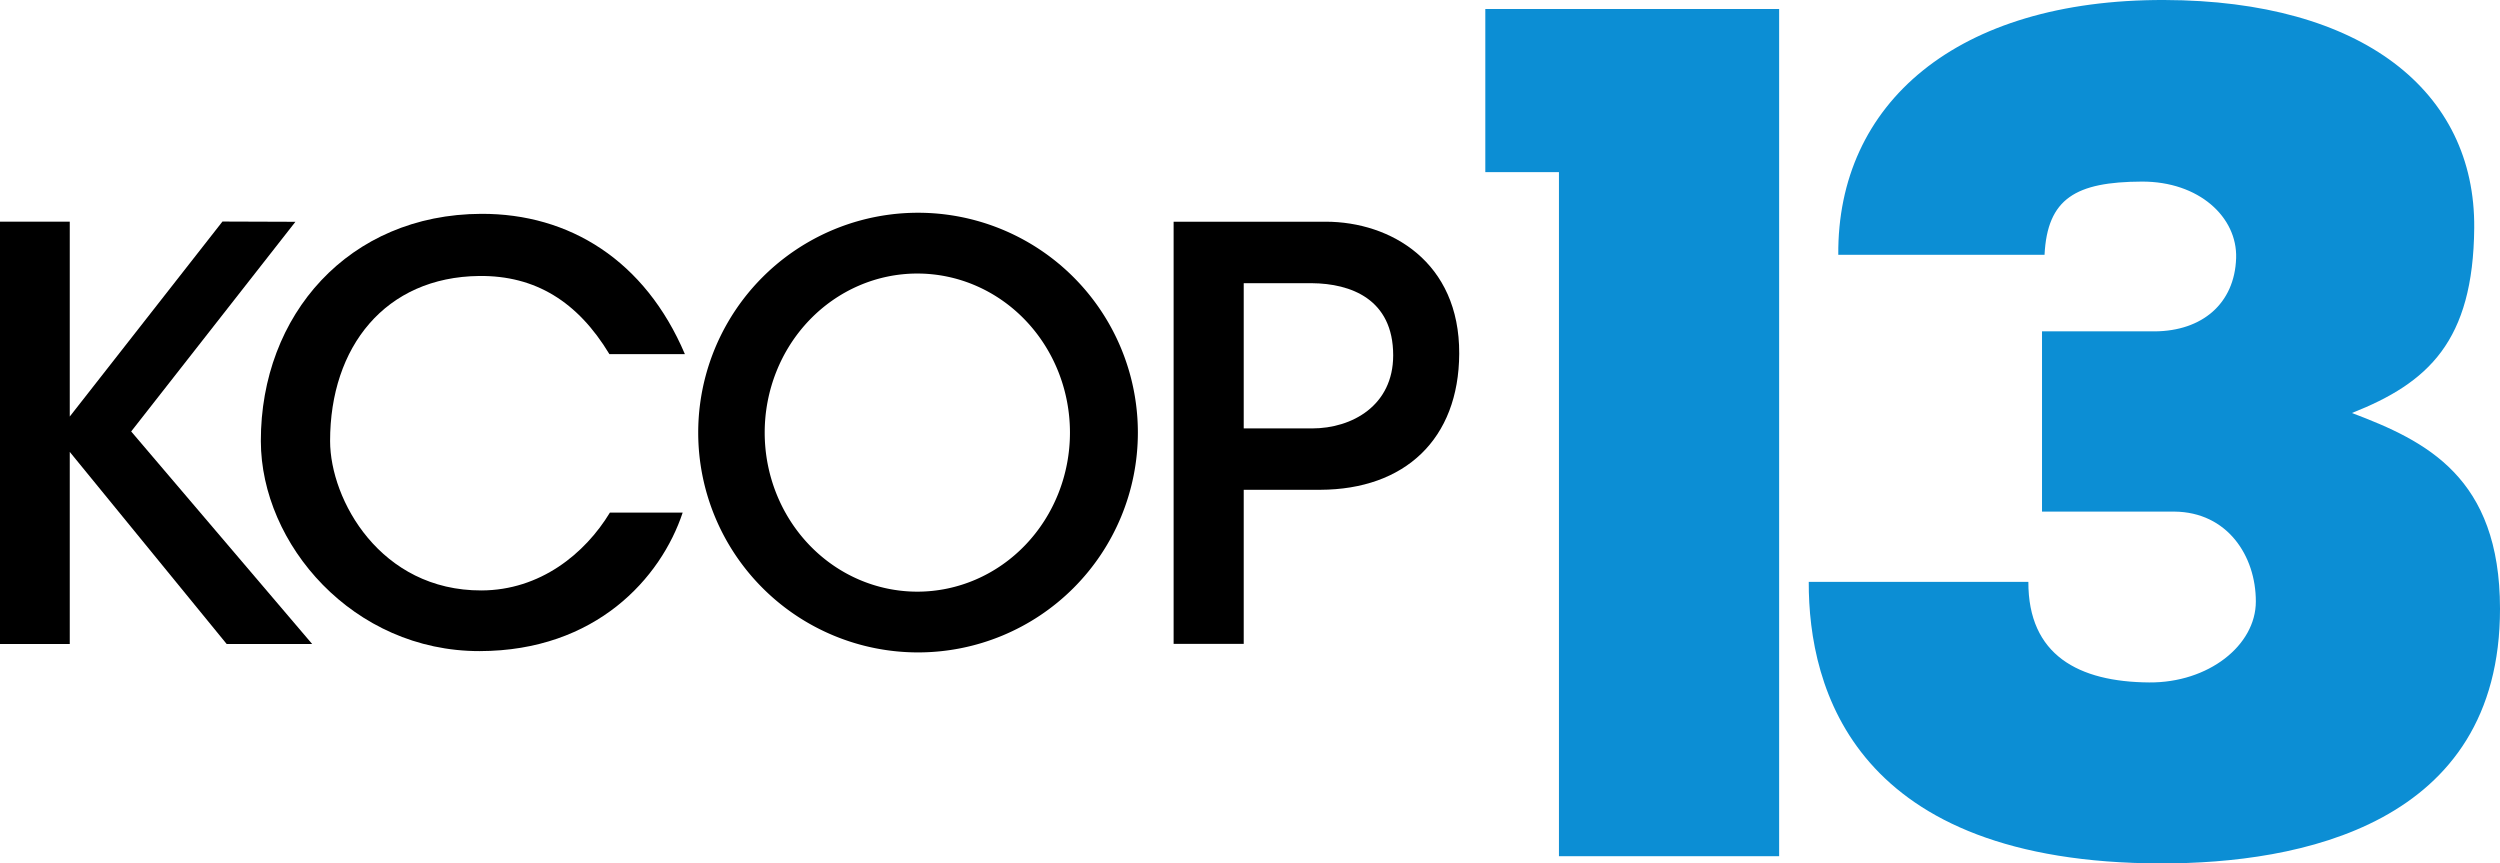
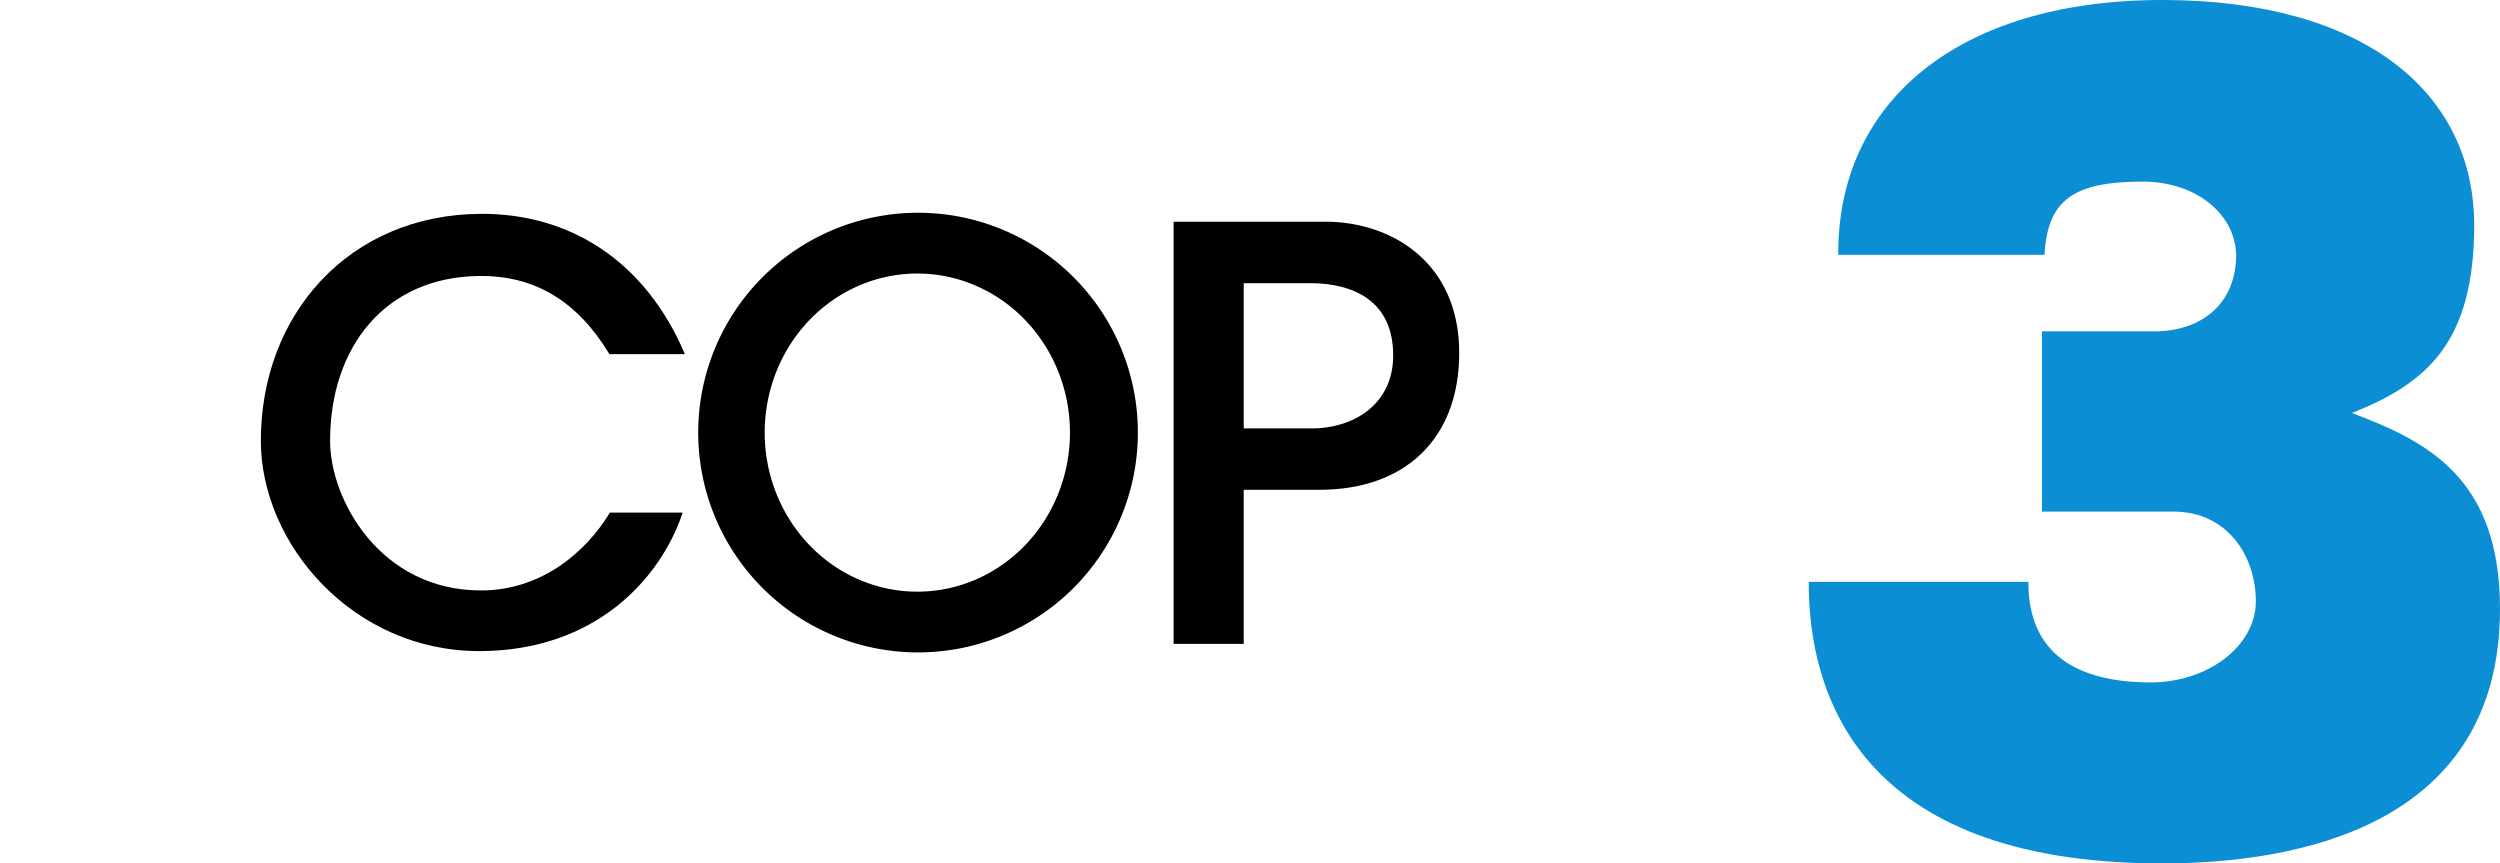
<svg xmlns="http://www.w3.org/2000/svg" viewBox="0 0 809.724 279.651">
  <path fill="#0c8ed4" d="M662.204 82.52h-66.802C595.022 33.56 633.662-.188 701.008 0c64.02.18 100.757 29.484 100.366 73.843-.324 36.725-14.893 50.165-39.622 59.925 24.029 9.064 47.94 20.726 47.972 63.363.052 70.316-65.327 82.559-109.699 82.52-99.226-.087-114.3-56.388-114.192-91.198h71.132c-.07 23.759 16.277 32.416 39.131 32.583 19.205.14 34.53-11.996 34.547-26.197.017-14.858-9.276-28.978-26.36-29.135h-42.898v-58.378h36.512c15.297-.094 25.886-8.952 26.36-23.732.425-13.24-12.02-24.863-30.59-24.778-21.33.097-30.551 5.44-31.463 23.704z" />
-   <path fill="#0c8ed4" d="M504.927 277.307V55.752h-23.85V2.922h95.167v274.385z" />
  <path d="M197.376 114.693h24.45c-12.892-30.341-37.41-45.543-65.956-45.435-42.885.163-71.444 32.704-71.386 73.597.047 33.371 29.844 68.109 70.895 68.03 37.65-.073 58.708-23.683 65.728-44.853H197.54c-8.09 13.344-22.61 25.144-41.588 25.205-32.766.105-49.018-29.358-49.037-48.382-.03-30.49 17.879-53.148 48.3-53.467 18.16-.19 31.898 8.307 42.16 25.305z" />
  <path d="M297.345 68.907a71.201 71.201 0 0 0-71.201 71.202 71.201 71.201 0 0 0 71.2 71.2 71.201 71.201 0 0 0 71.2-71.2 71.201 71.201 0 0 0-71.2-71.202zm-.233 19.688a49.436 51.52 0 0 1 49.436 51.52 49.436 51.52 0 0 1-49.436 51.519 49.436 51.52 0 0 1-49.435-51.52 49.436 51.52 0 0 1 49.435-51.52z" paint-order="stroke fill markers" />
  <path d="M380.122 71.808v136.728h22.707v-49.898h24.762c27.42-.083 44.918-16.4 45.035-44.11.126-29.756-22.251-42.689-43.183-42.72Zm22.707 19.918h22.15c12.419.116 26.266 5.062 26.26 23.377-.005 16.22-13.276 23.652-26.26 23.658h-22.15z" />
-   <path d="m42.488 139.744 58.624 68.848H73.423l-50.828-62.226v62.226H0V71.796h22.595v63.118L72.05 71.755l23.632.082z" />
</svg>